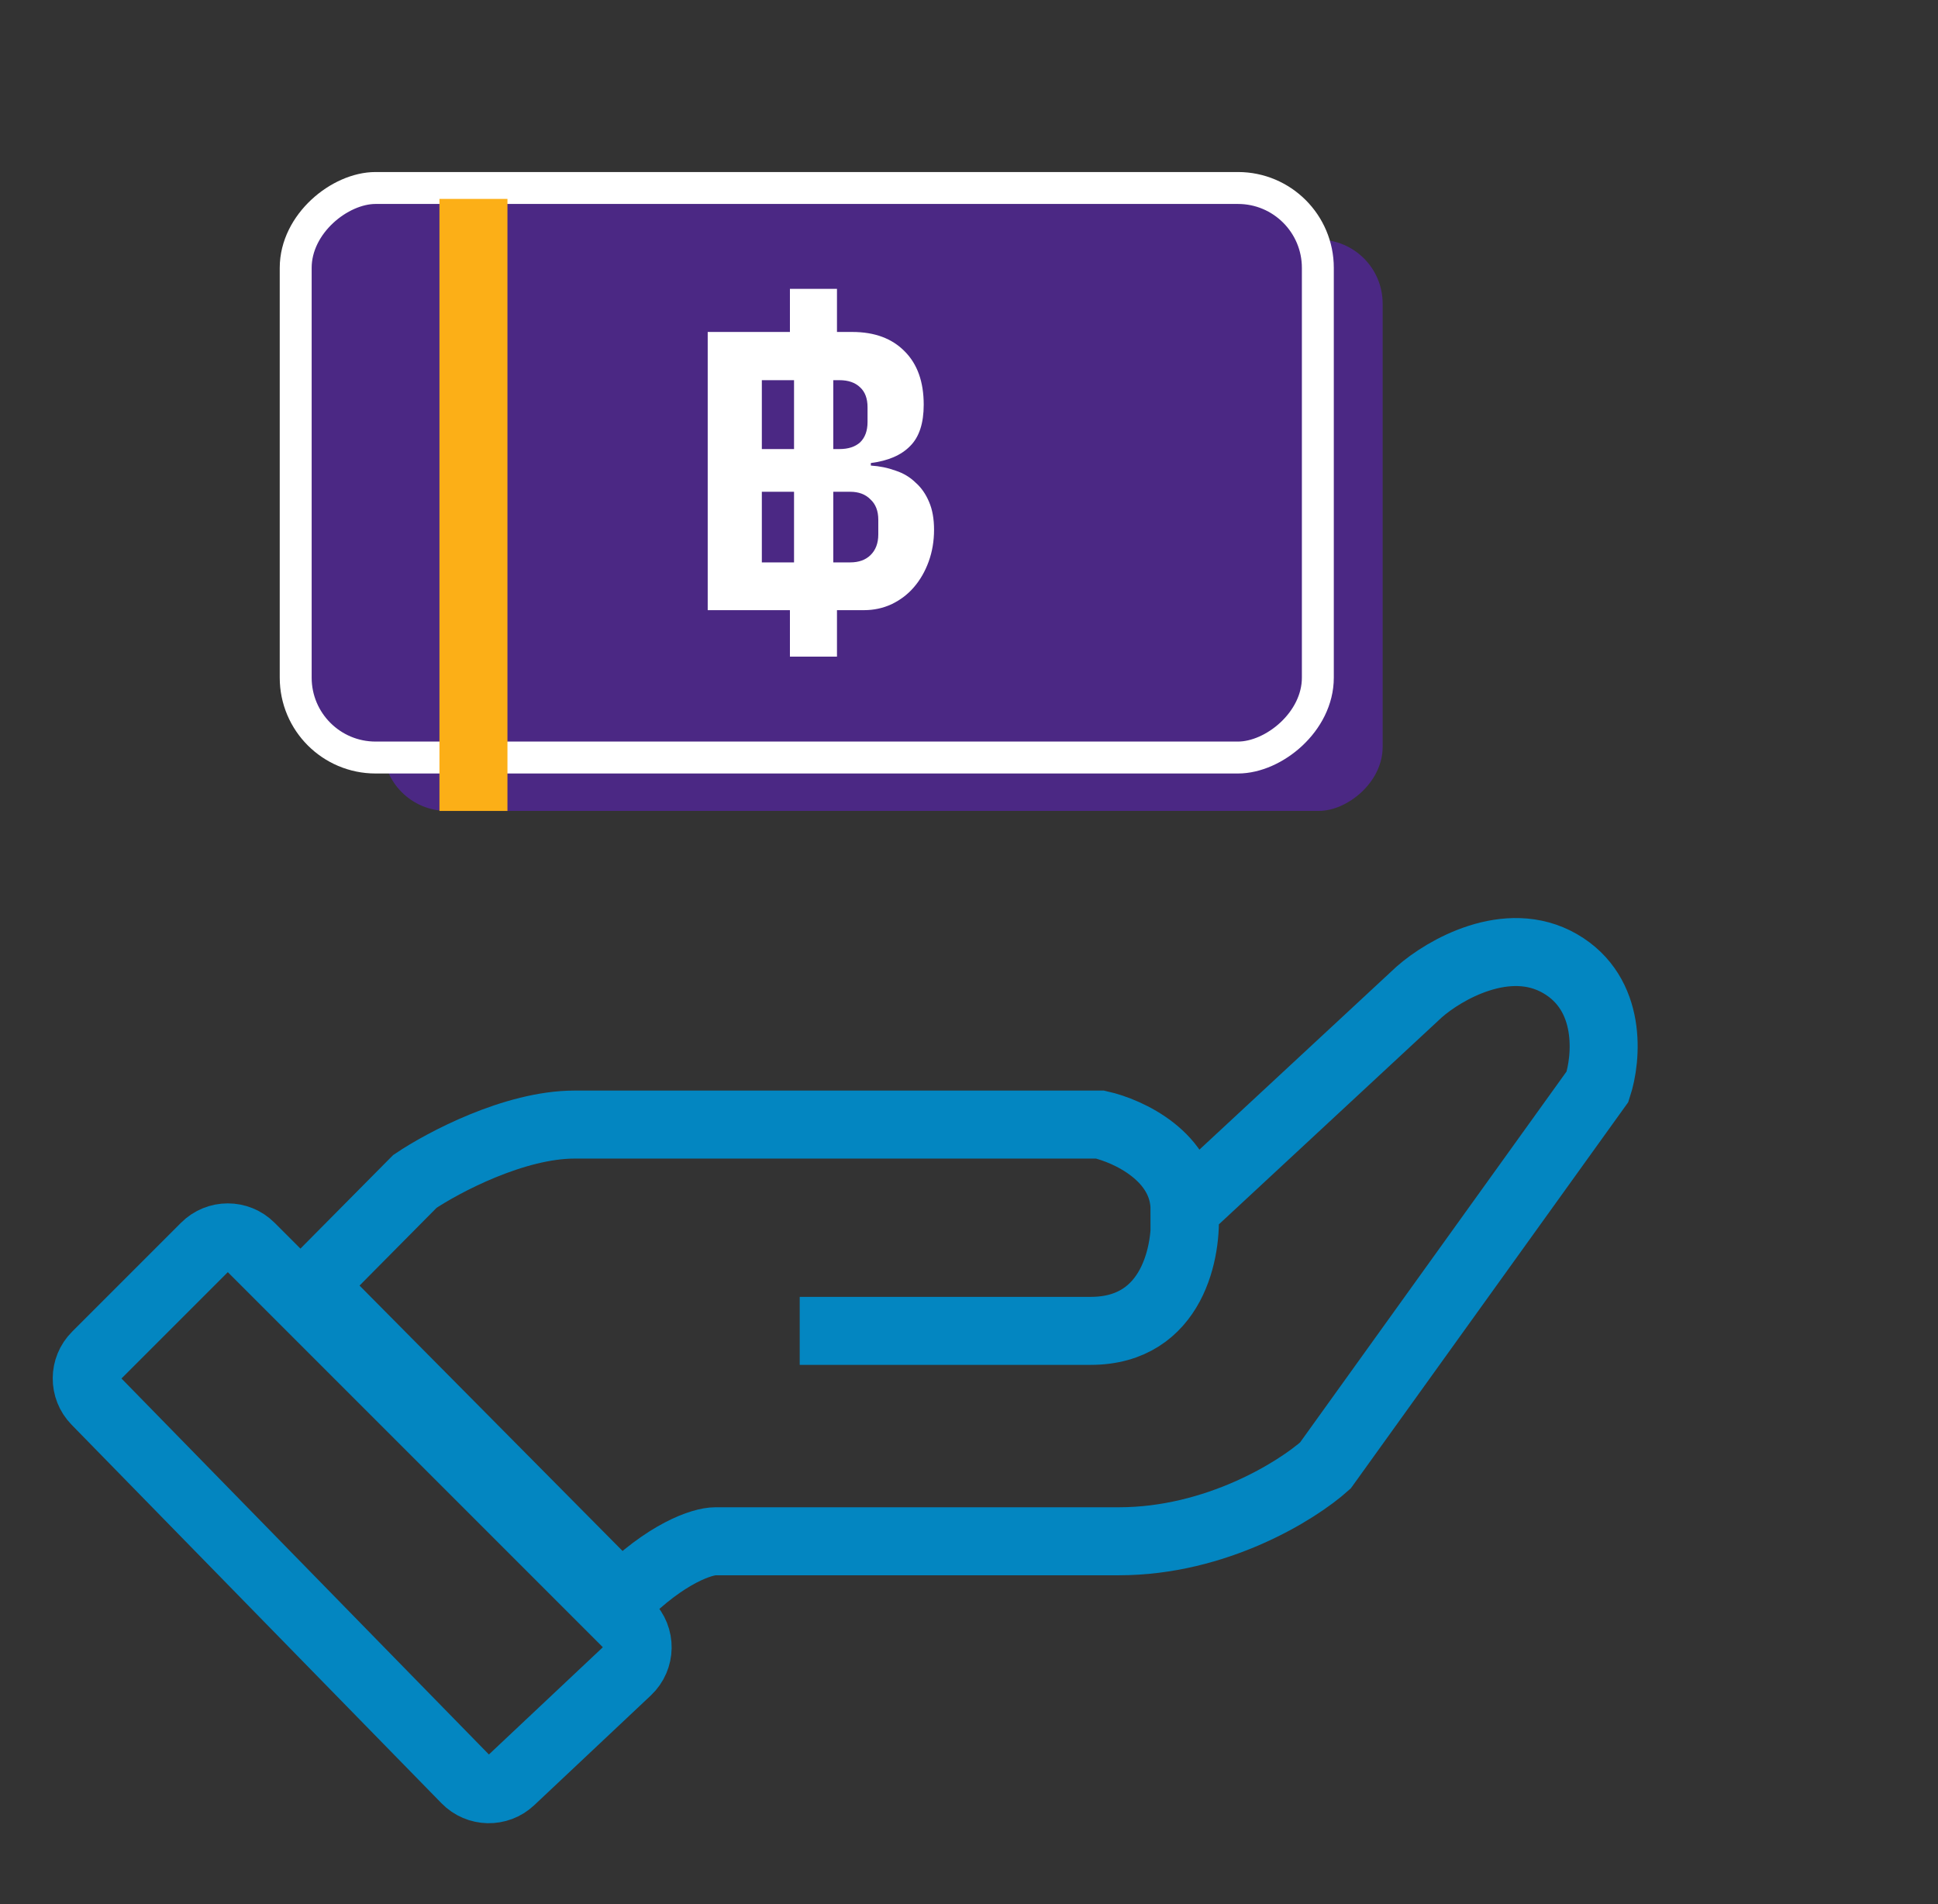
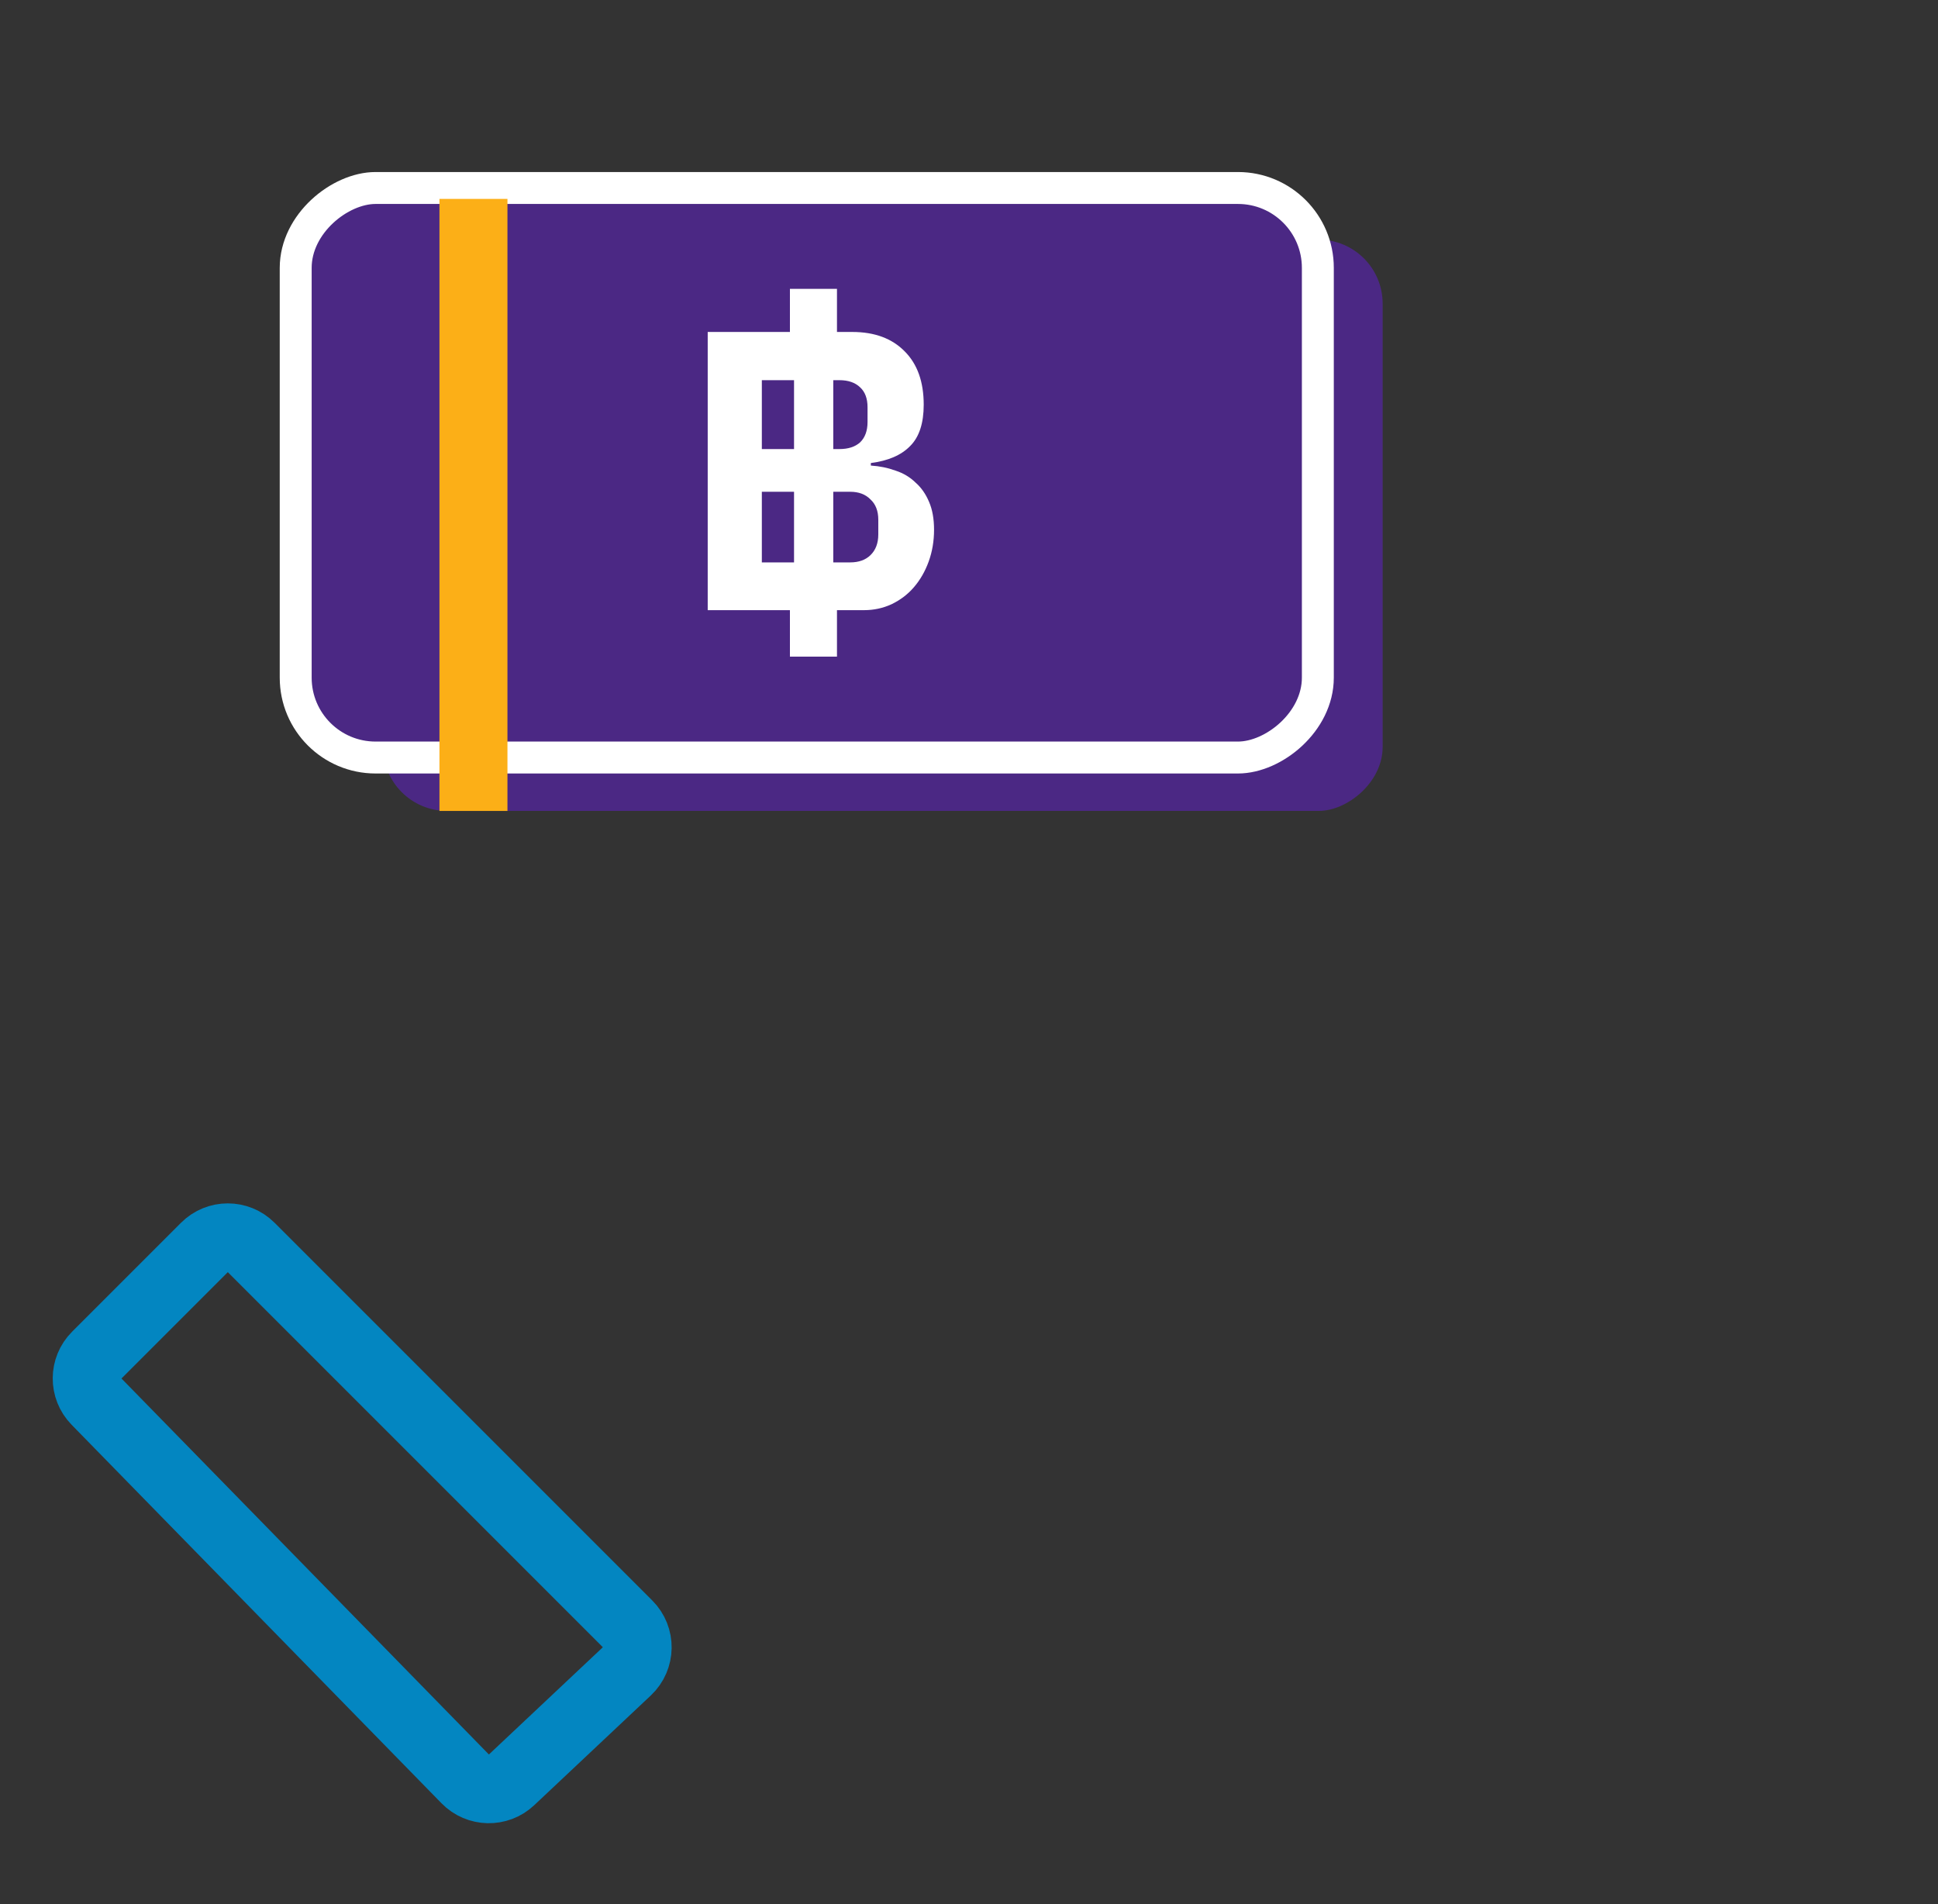
<svg xmlns="http://www.w3.org/2000/svg" width="57" height="56" viewBox="0 0 57 56" fill="none">
  <rect x="0" y="0" width="57" height="56" fill="#333333" stroke="none" />
-   <path d="M34.84 35.581C34.84 34.021 33.183 33.259 32.355 33.074C27.938 33.074 18.663 33.074 16.896 33.074C15.13 33.074 13.031 34.188 12.203 34.745L9.167 37.809L18.276 47C19.602 45.663 20.669 45.329 21.037 45.329C23.798 45.329 30.036 45.329 32.907 45.329C35.778 45.329 38.152 43.843 38.981 43.101L46.986 31.959C47.262 31.124 47.428 29.23 45.882 28.339C44.336 27.447 42.477 28.524 41.741 29.174L34.84 35.581ZM34.84 35.581C34.932 36.767 34.508 39.141 32.079 39.141C29.65 39.141 25.362 39.141 23.521 39.141" stroke="#0386C1" stroke-width="2" />
  <path d="M6.031 36.669L2.828 39.872C2.461 40.239 2.458 40.831 2.82 41.202L13.701 52.336C14.062 52.705 14.651 52.717 15.026 52.364L18.457 49.135C18.845 48.769 18.855 48.155 18.477 47.777L7.369 36.669C6.999 36.299 6.401 36.299 6.031 36.669Z" stroke="#0386C1" stroke-width="2" />
  <rect x="11.266" y="23.849" width="16.8" height="29.4" rx="1.879" transform="rotate(-90 11.266 23.849)" fill="#4B2884" />
  <rect x="8.697" y="22.279" width="16.75" height="30.063" rx="2.349" transform="rotate(-90 8.697 22.279)" fill="#4B2884" stroke="white" stroke-width="0.939" />
  <path d="M23.233 17.945H20.815V9.763H23.233V8.495H24.617V9.763H25.067C25.723 9.763 26.237 9.954 26.61 10.335C26.982 10.708 27.168 11.23 27.168 11.902C27.168 12.449 27.035 12.855 26.767 13.12C26.508 13.386 26.124 13.552 25.613 13.618V13.692C25.873 13.709 26.116 13.759 26.342 13.842C26.569 13.916 26.763 14.032 26.925 14.19C27.096 14.339 27.229 14.53 27.326 14.762C27.423 14.986 27.472 15.259 27.472 15.582C27.472 15.914 27.419 16.225 27.314 16.515C27.209 16.805 27.063 17.058 26.877 17.273C26.699 17.481 26.48 17.646 26.221 17.771C25.97 17.887 25.698 17.945 25.407 17.945H24.617V19.312H23.233V17.945ZM25.006 16.54C25.257 16.54 25.456 16.469 25.601 16.328C25.755 16.179 25.832 15.976 25.832 15.719V15.284C25.832 15.027 25.755 14.828 25.601 14.687C25.456 14.538 25.257 14.463 25.006 14.463H24.508V16.54H25.006ZM24.69 13.207C24.949 13.207 25.152 13.141 25.298 13.009C25.443 12.868 25.516 12.669 25.516 12.412V11.977C25.516 11.72 25.443 11.525 25.298 11.392C25.152 11.251 24.949 11.181 24.69 11.181H24.508V13.207H24.69ZM23.354 16.54V14.463H22.407V16.54H23.354ZM23.354 13.207V11.181H22.407V13.207H23.354Z" fill="white" />
  <rect x="12.925" y="23.85" width="18" height="2" transform="rotate(-90 12.925 23.85)" fill="#FCAF17" />
</svg>